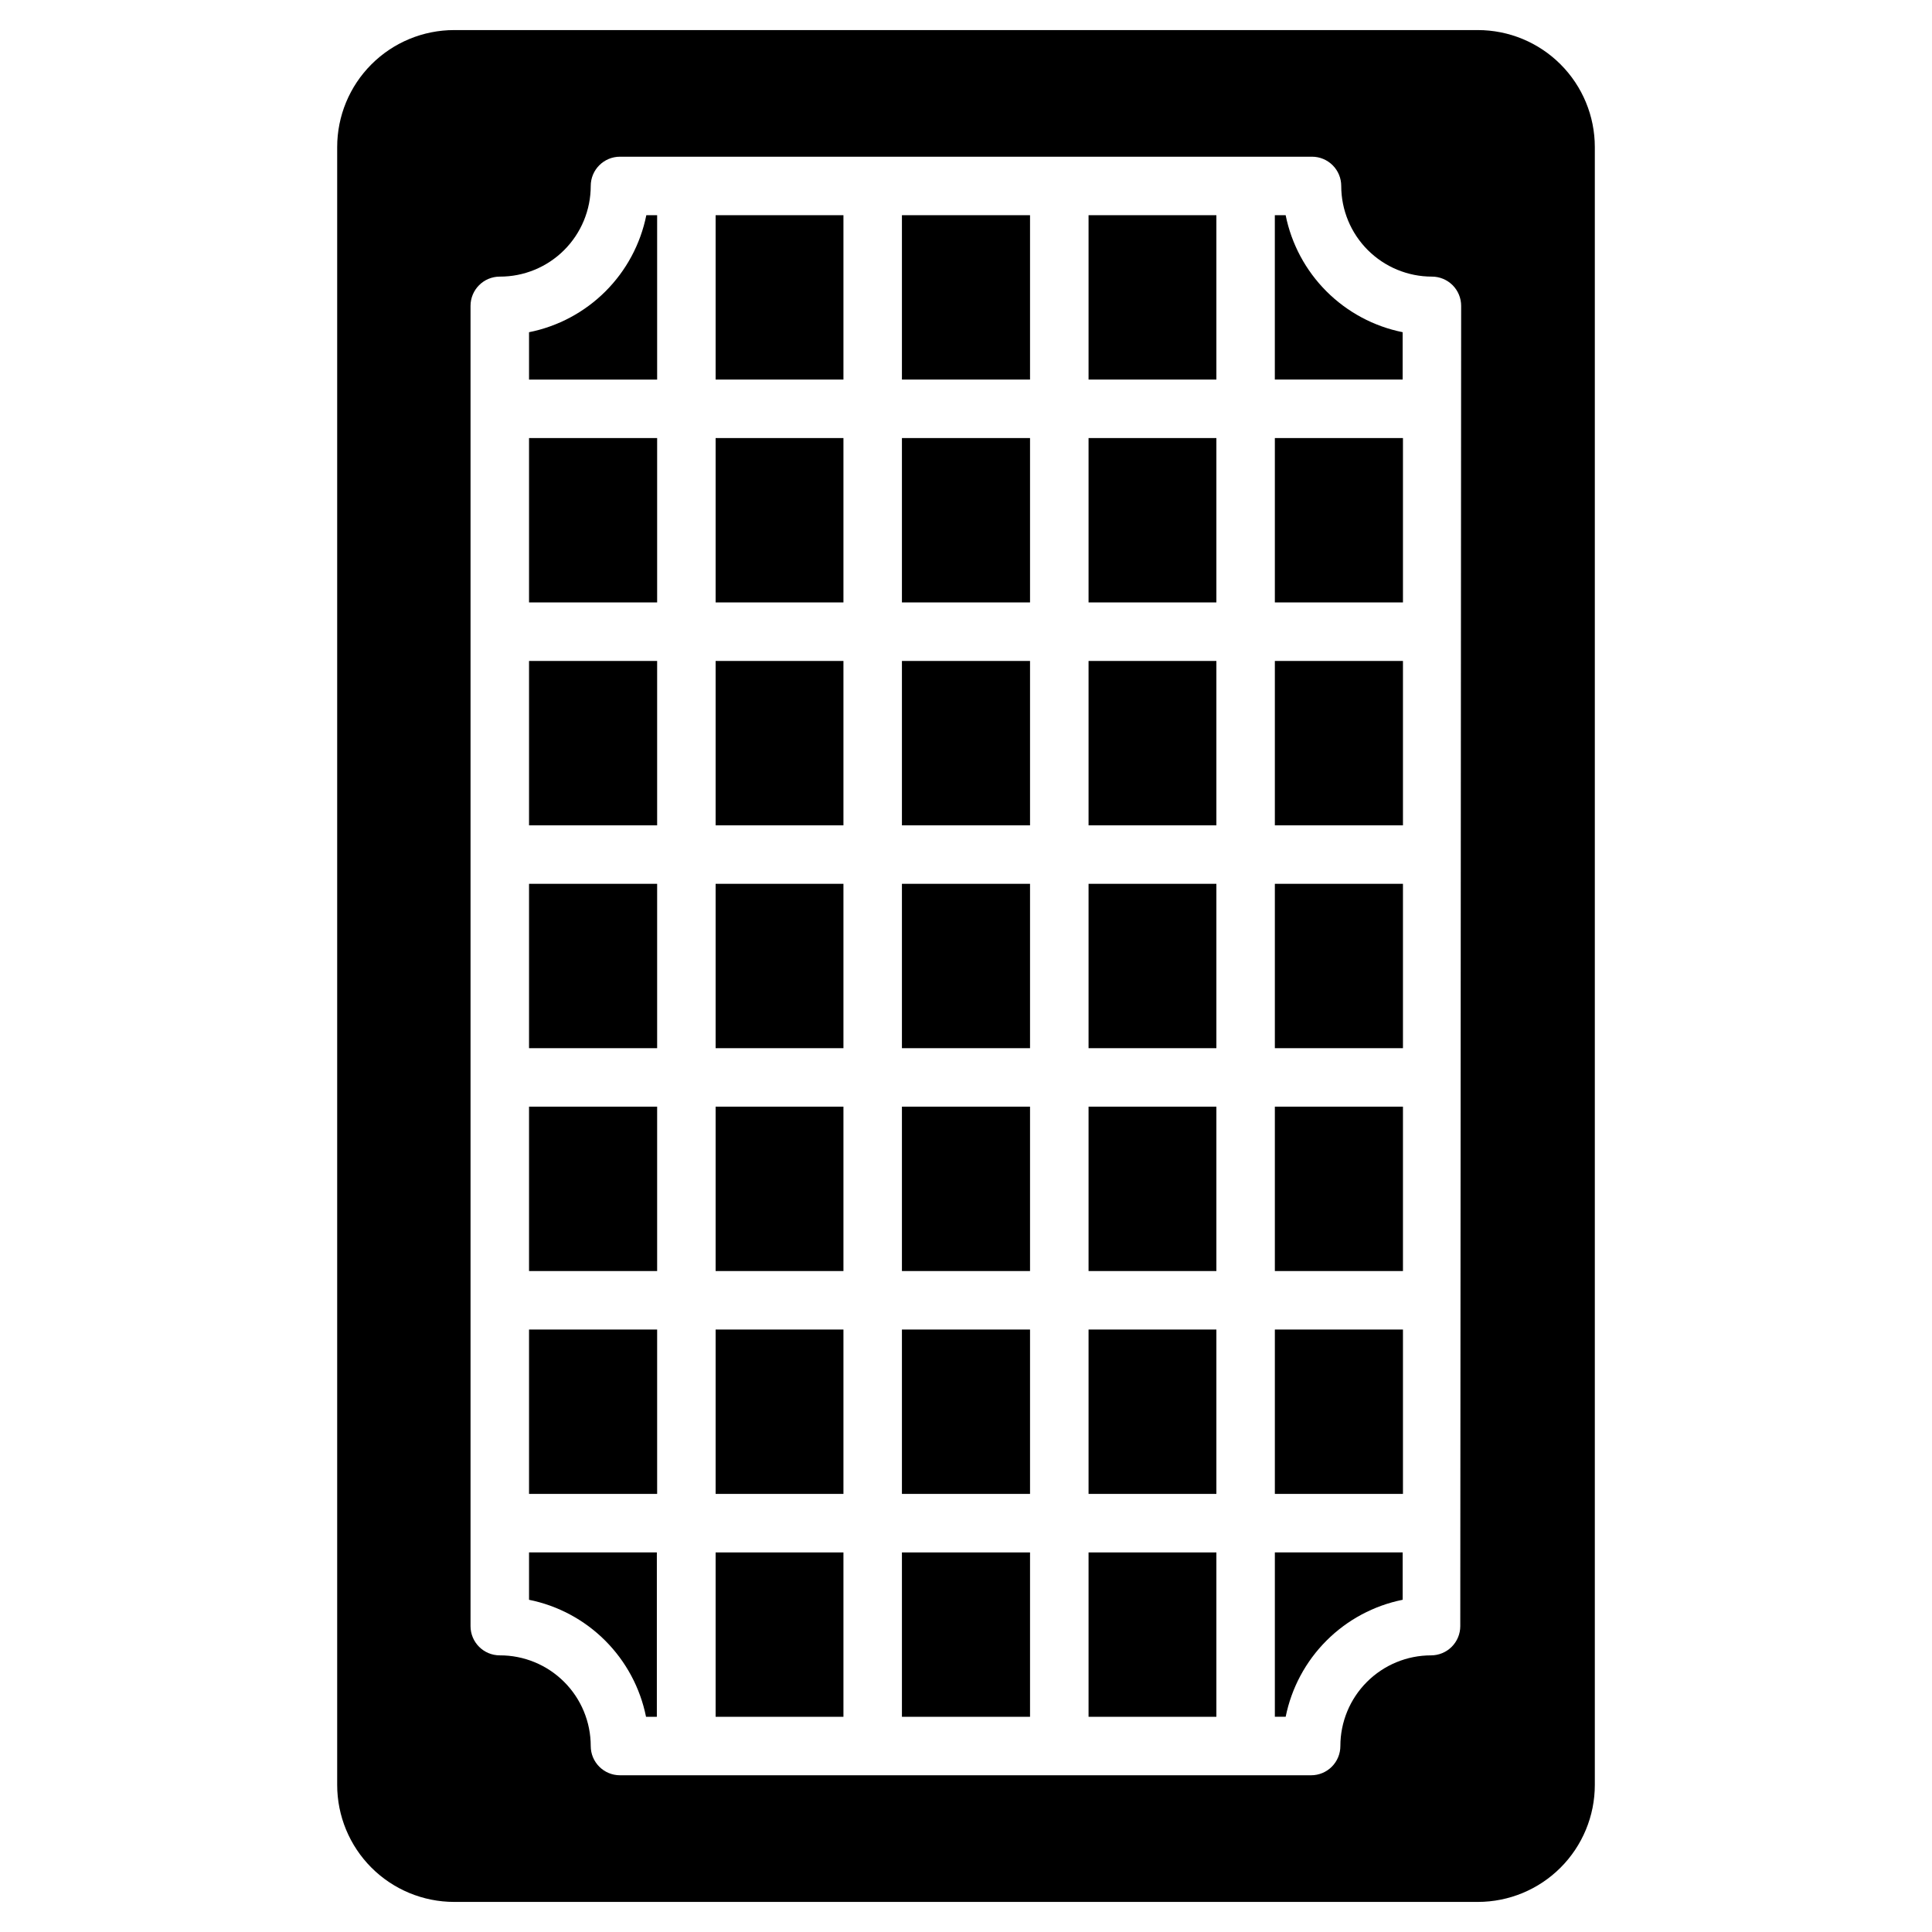
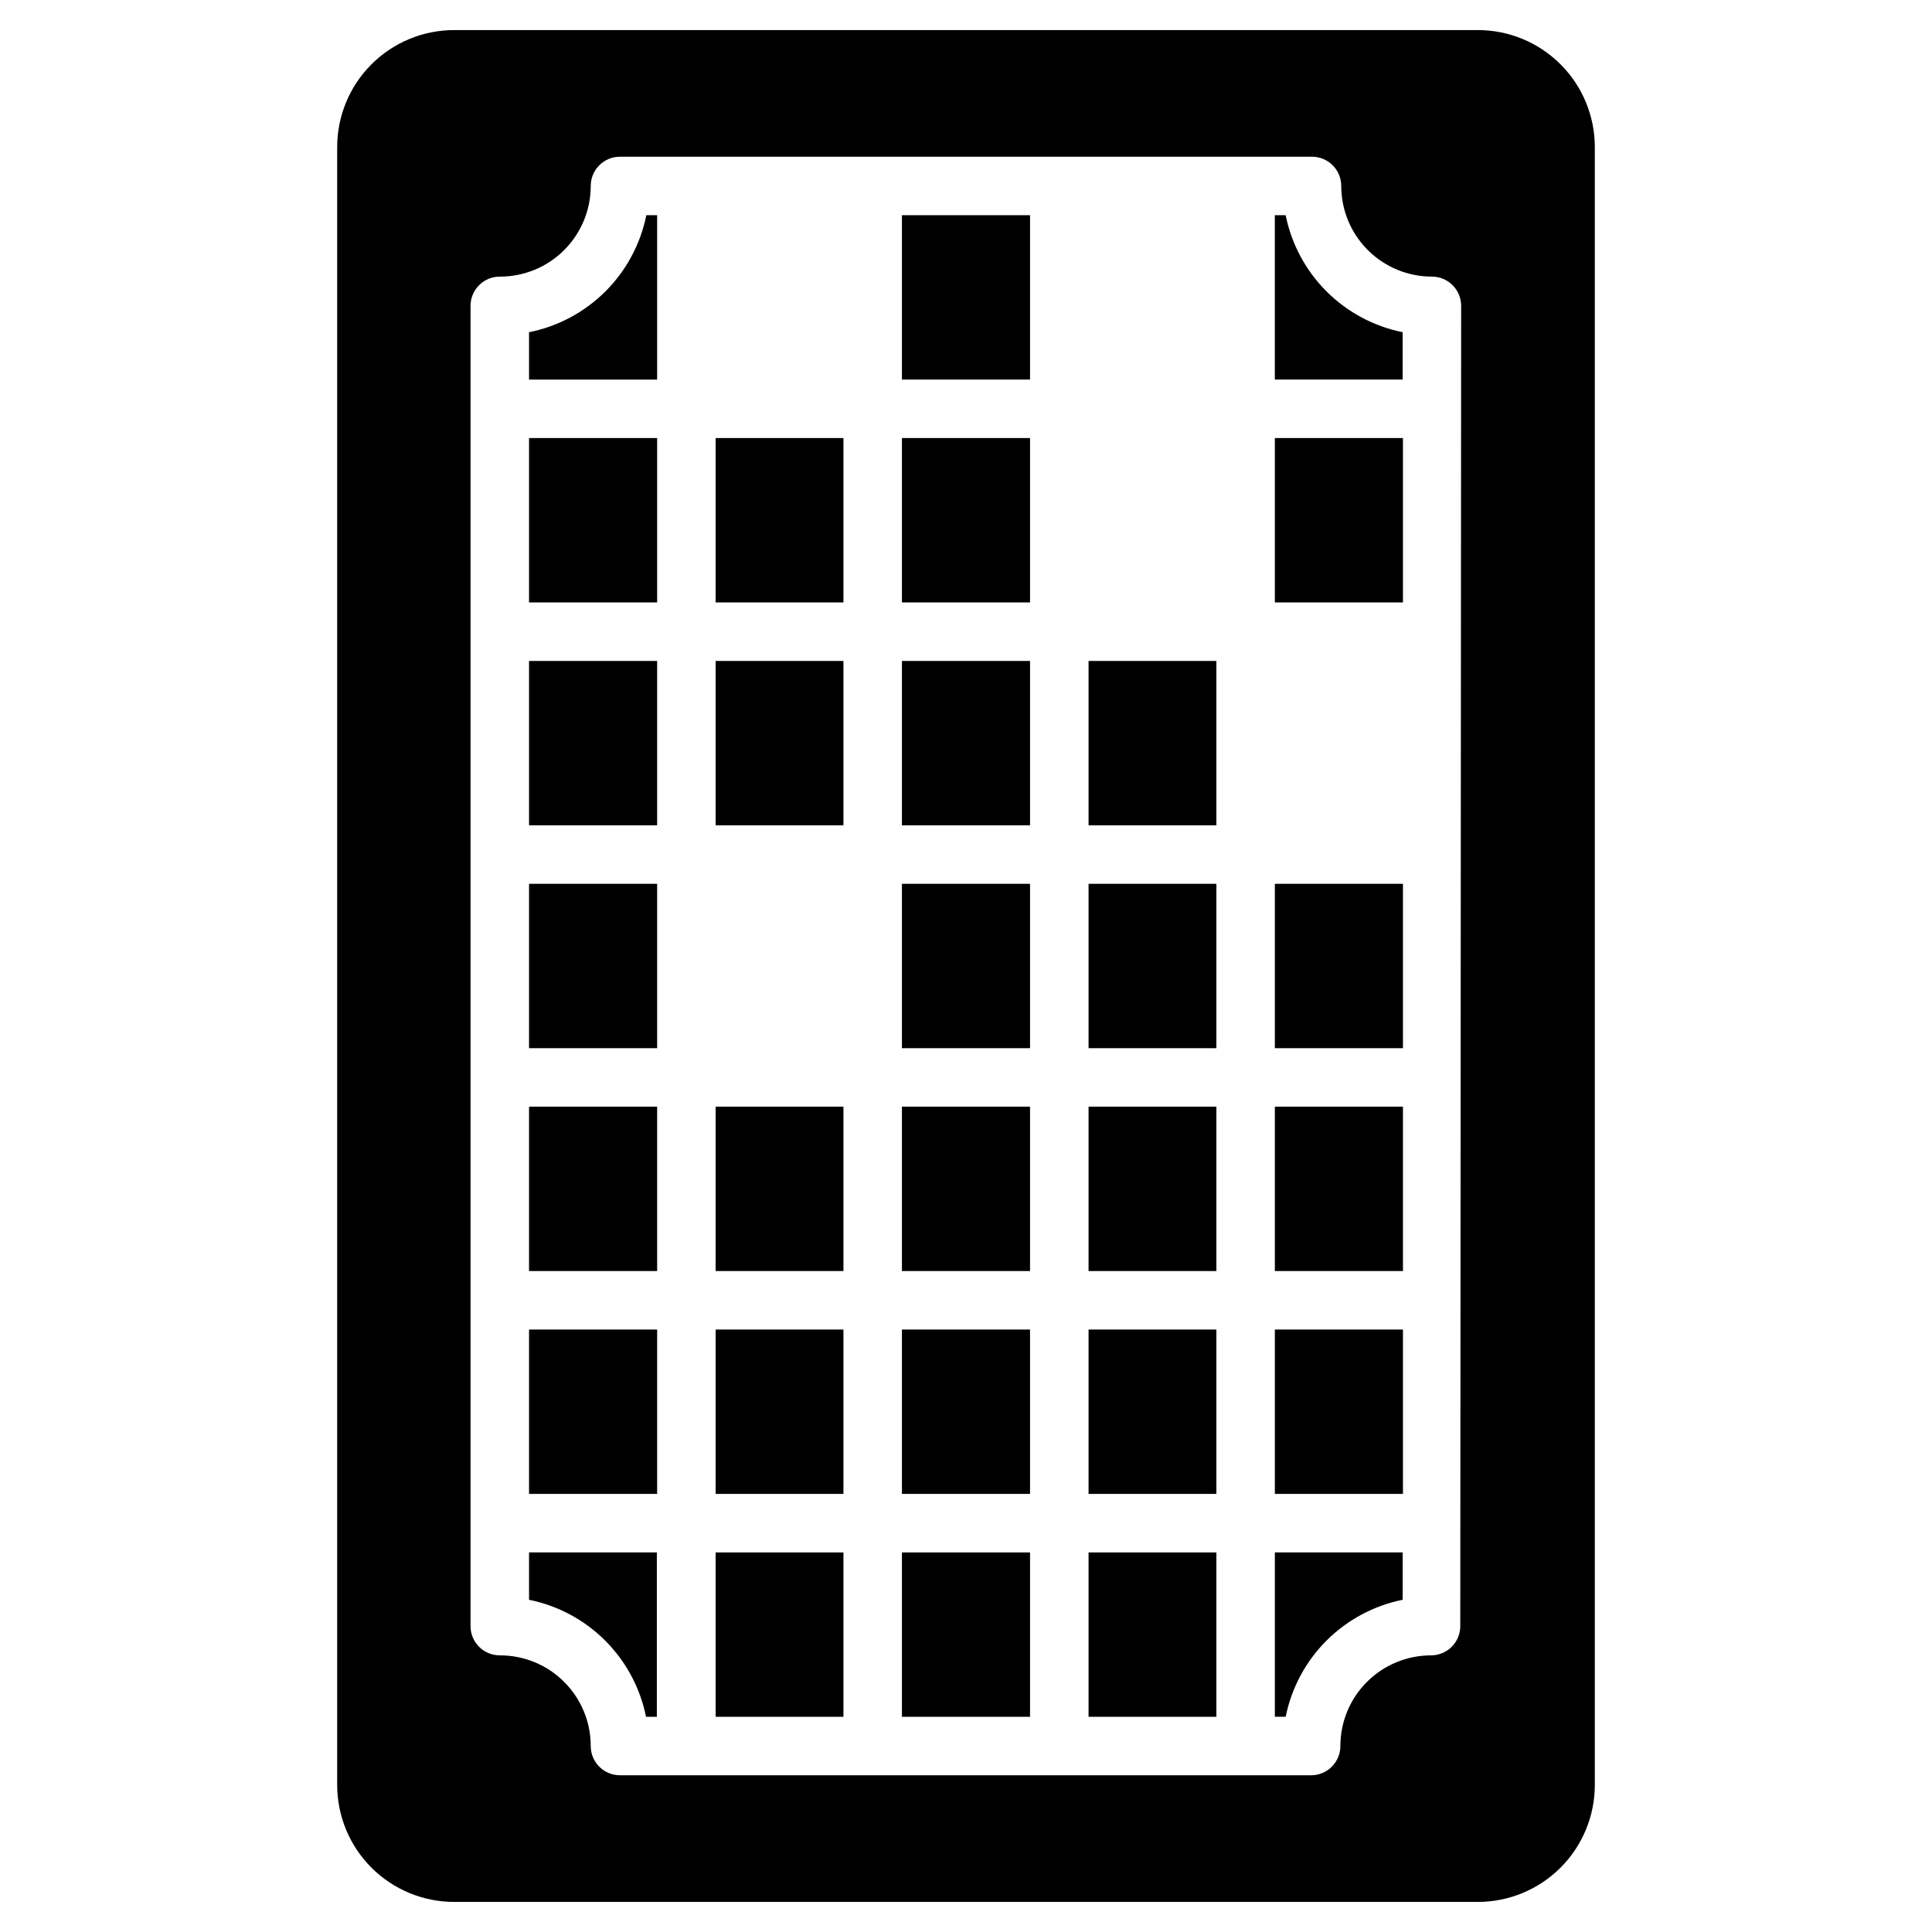
<svg xmlns="http://www.w3.org/2000/svg" fill="#000000" width="800px" height="800px" version="1.1" viewBox="144 144 512 512">
  <g>
    <path d="m333.65 260.09h33.871v43.559h-33.871z" />
-     <path d="m333.65 201.03h33.871v43.559h-33.871z" />
    <path d="m333.65 319.16h33.871v43.559h-33.871z" />
-     <path d="m333.65 378.22h33.871v43.559h-33.871z" />
    <path d="m383.02 378.22h33.949v43.559h-33.949z" />
    <path d="m383.02 437.28h33.949v43.559h-33.949z" />
    <path d="m333.65 437.28h33.871v43.559h-33.871z" />
    <path d="m383.02 496.34h33.949v43.559h-33.949z" />
    <path d="m383.02 555.41h33.949v43.559h-33.949z" />
    <path d="m284.2 260.09h33.949v43.559h-33.949z" />
    <path d="m284.2 319.16h33.949v43.559h-33.949z" />
    <path d="m333.65 496.34h33.871v43.559h-33.871z" />
    <path d="m284.2 378.22h33.949v43.559h-33.949z" />
-     <path d="m284.2 567.96c7.648 1.539 14.668 5.305 20.184 10.82 5.516 5.516 9.281 12.535 10.82 20.184h2.867v-43.559h-33.871z" />
+     <path d="m284.2 567.96c7.648 1.539 14.668 5.305 20.184 10.82 5.516 5.516 9.281 12.535 10.82 20.184h2.867v-43.559h-33.871" />
    <path d="m284.2 496.34h33.949v43.559h-33.949z" />
    <path d="m383.02 319.16h33.949v43.559h-33.949z" />
    <path d="m333.65 555.41h33.871v43.559h-33.871z" />
    <path d="m284.2 232.04v12.555h33.949v-43.559h-2.867c-1.547 7.656-5.32 14.688-10.852 20.203s-12.57 9.273-20.23 10.801z" />
    <path d="m284.2 437.28h33.949v43.559h-33.949z" />
    <path d="m481.85 378.22h33.949v43.559h-33.949z" />
    <path d="m481.85 437.28h33.949v43.559h-33.949z" />
    <path d="m481.85 496.34h33.949v43.559h-33.949z" />
    <path d="m481.85 598.96h2.867c1.543-7.648 5.305-14.668 10.82-20.184s12.539-9.281 20.184-10.82v-12.555h-33.871z" />
-     <path d="m481.85 319.16h33.949v43.559h-33.949z" />
    <path d="m481.85 260.09h33.949v43.559h-33.949z" />
    <path d="m535.64 151.97h-271.28c-8.223 0-16.109 3.266-21.926 9.082-5.812 5.812-9.078 13.699-9.078 21.922v434.05c0 8.223 3.266 16.109 9.078 21.922 5.816 5.816 13.703 9.082 21.926 9.082h271.28c8.223 0 16.109-3.266 21.922-9.082 5.812-5.812 9.082-13.699 9.082-21.922v-434.05c0-8.223-3.269-16.109-9.082-21.922-5.812-5.816-13.699-9.082-21.922-9.082zm-4.652 422.97c0 2.055-0.816 4.027-2.269 5.481s-3.426 2.269-5.481 2.269c-6.371 0-12.484 2.531-16.992 7.039-4.504 4.504-7.035 10.617-7.035 16.988 0 2.055-0.816 4.027-2.269 5.481-1.453 1.453-3.426 2.269-5.481 2.269h-183.16c-4.281 0-7.75-3.469-7.75-7.75 0-6.387-2.543-12.508-7.066-17.016-4.523-4.512-10.652-7.031-17.039-7.012-4.281 0-7.75-3.469-7.75-7.75v-349.88c0-4.277 3.469-7.75 7.75-7.75 6.387 0.02 12.516-2.5 17.039-7.008 4.523-4.512 7.066-10.633 7.066-17.02 0-4.281 3.469-7.75 7.75-7.75h183.39c2.055 0 4.027 0.816 5.481 2.269s2.269 3.426 2.269 5.481c0 6.371 2.531 12.484 7.039 16.992 4.508 4.504 10.617 7.035 16.988 7.035 2.059 0 4.027 0.816 5.484 2.269 1.453 1.453 2.269 3.426 2.269 5.481z" />
    <path d="m484.71 201.03h-2.867v43.559h33.871v-12.555c-7.644-1.539-14.668-5.305-20.184-10.82s-9.277-12.535-10.82-20.184z" />
    <path d="m432.48 378.22h33.871v43.559h-33.871z" />
-     <path d="m432.48 201.03h33.871v43.559h-33.871z" />
    <path d="m432.48 496.34h33.871v43.559h-33.871z" />
    <path d="m383.02 201.03h33.949v43.559h-33.949z" />
    <path d="m432.48 437.28h33.871v43.559h-33.871z" />
    <path d="m432.48 555.41h33.871v43.559h-33.871z" />
-     <path d="m432.48 260.09h33.871v43.559h-33.871z" />
    <path d="m432.48 319.16h33.871v43.559h-33.871z" />
    <path d="m383.02 260.09h33.949v43.559h-33.949z" />
  </g>
</svg>